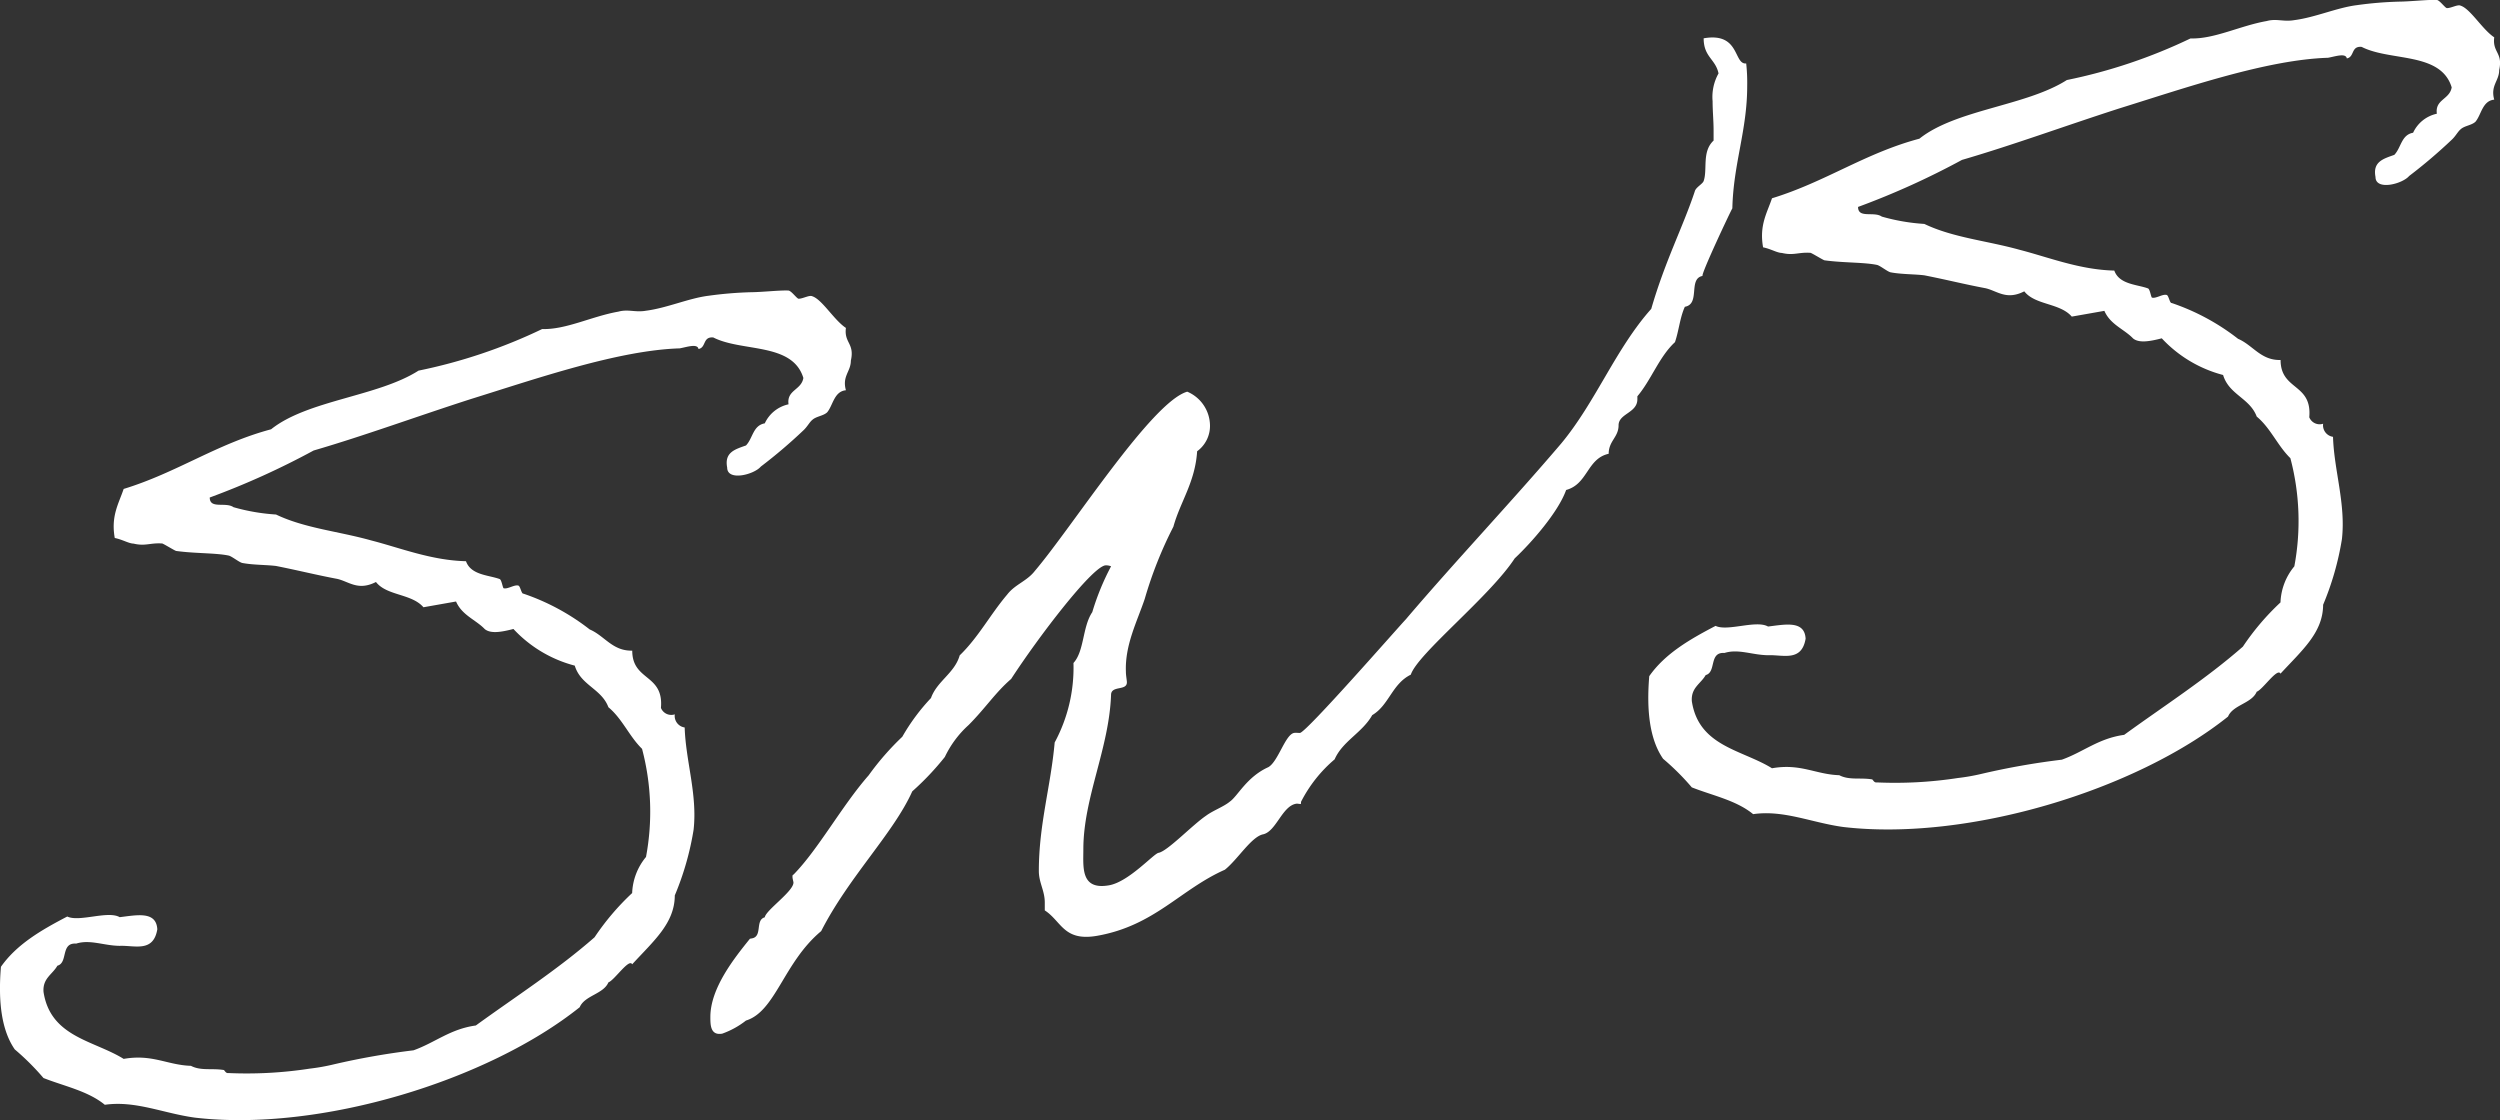
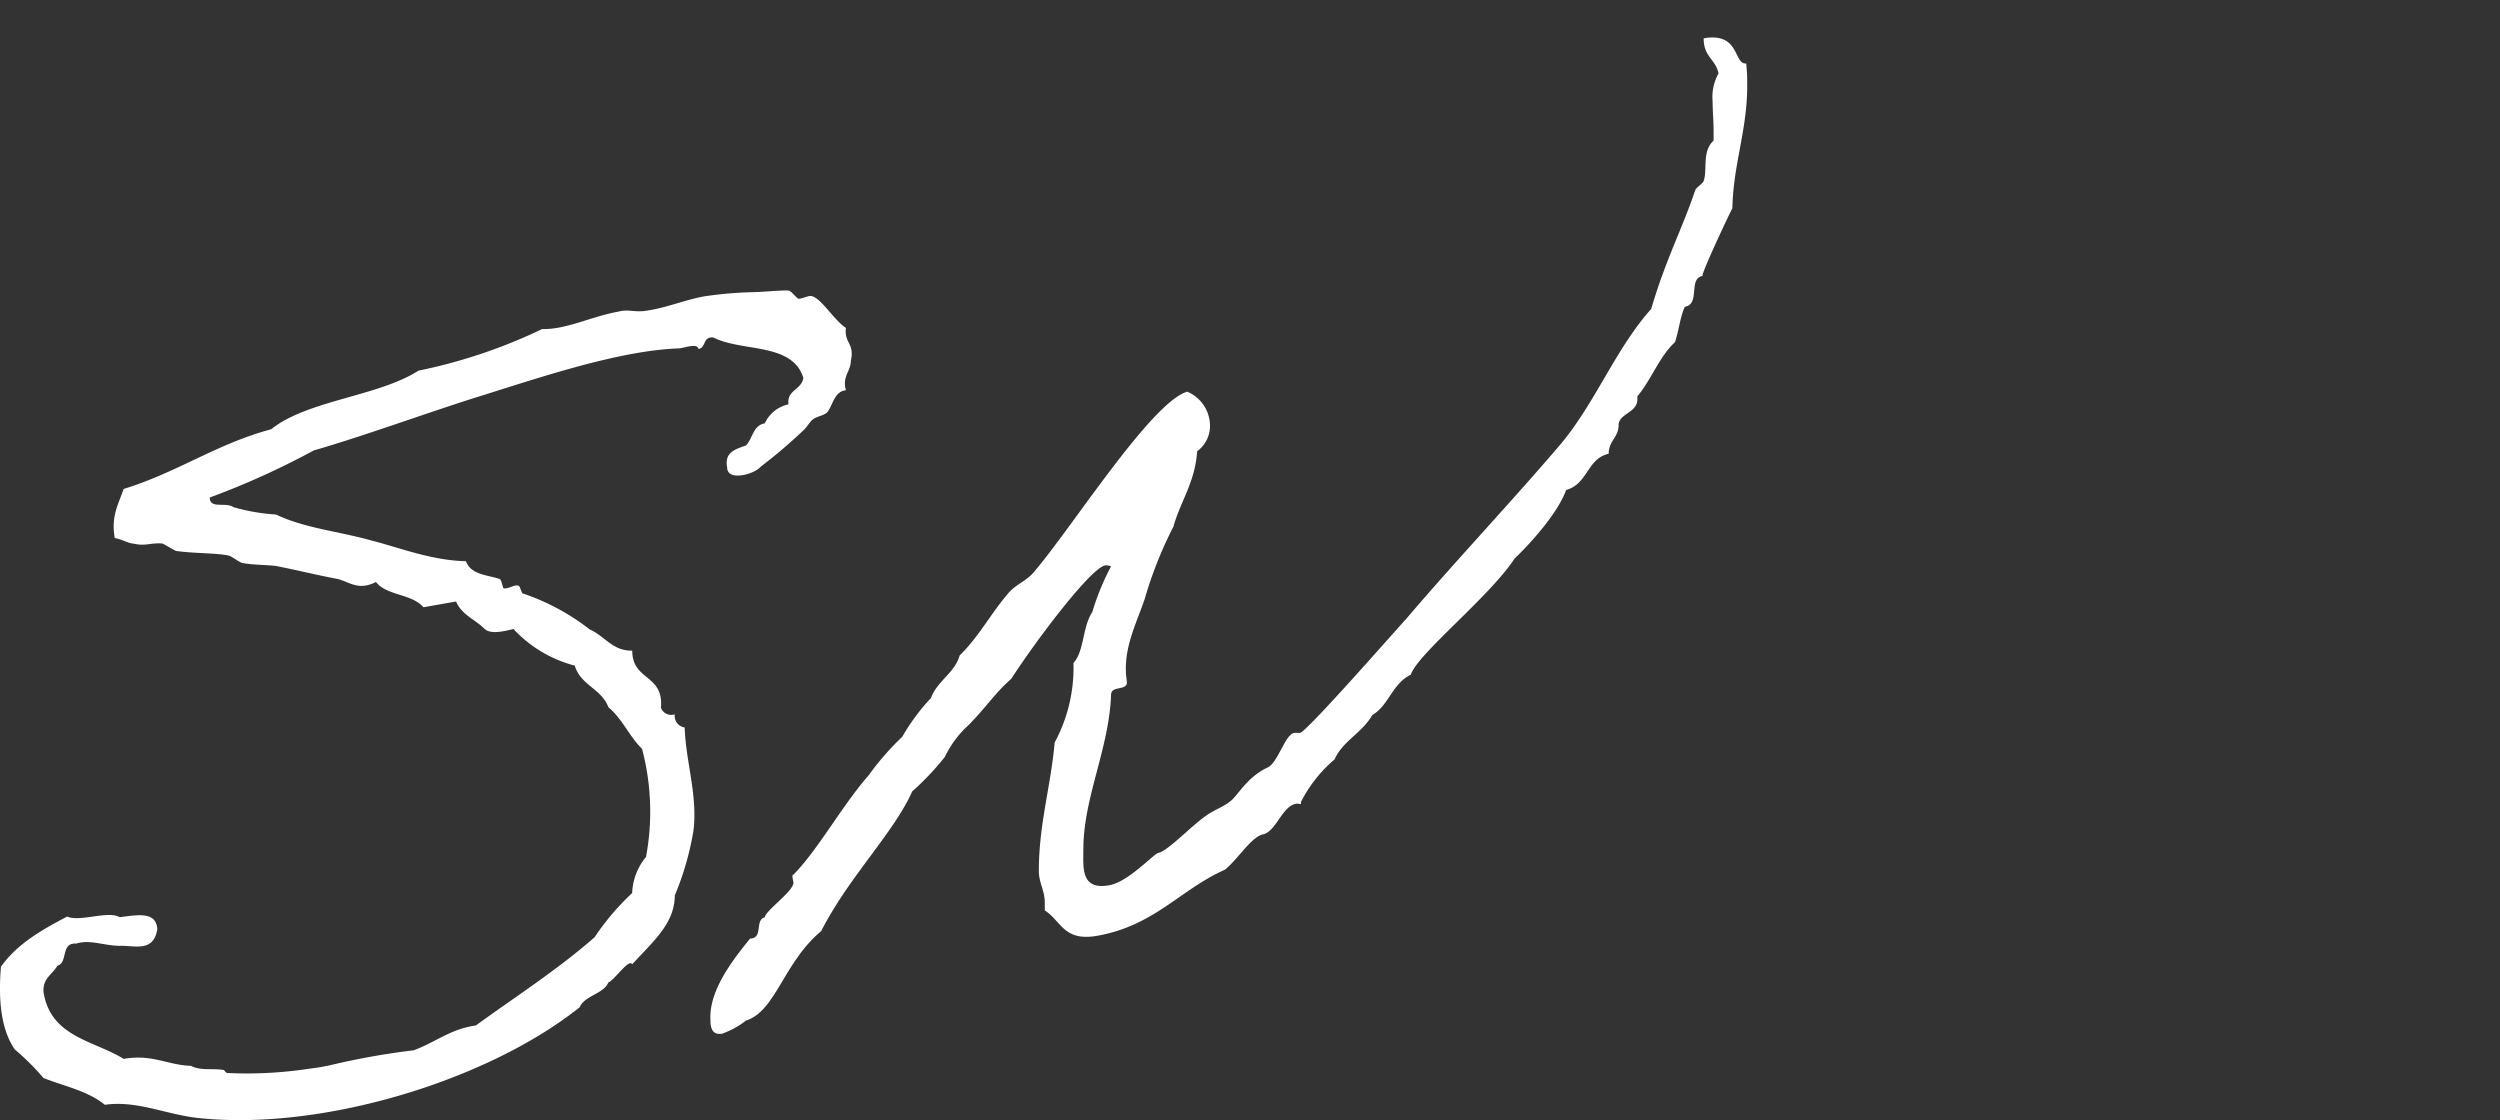
<svg xmlns="http://www.w3.org/2000/svg" width="222.358" height="99.626" viewBox="0 0 222.358 99.626">
  <rect x="0" y="0" width="222.358" height="99.626" fill="#333333" stroke="none" />
  <g id="グループ_7663" data-name="グループ 7663" transform="translate(1189.173 -450.437)" style="isolation: isolate">
    <path id="パス_8978" data-name="パス 8978" d="M-1132.947,536.207c-.264-.57-1.584,1.424-2.112,1.605-.44,1.044-2.112,1.164-2.552,2.209-8.184,6.546-23.143,11.122-34.231,9.821-2.816-.385-5.28-1.534-8.008-1.142-1.5-1.232-3.608-1.651-5.456-2.381a22.108,22.108,0,0,0-2.552-2.543c-1.143-1.645-1.5-4.134-1.232-7.349,1.408-2.008,3.608-3.277,5.9-4.472,1.056.519,3.608-.548,4.664.058,1.5-.176,3.256-.575,3.344,1.082-.352,2.086-2.024,1.413-3.344,1.469-1.408-.015-2.64-.589-3.872-.2-1.408-.1-.7,1.708-1.672,1.967-.44.782-1.32,1.112-1.232,2.329.616,4.027,4.488,4.313,7.128,5.959,2.552-.449,3.872.549,5.984.617.88.46,1.848.2,2.9.368.088-.015.176.321.44.274a36.754,36.754,0,0,0,7.216-.392,17.876,17.876,0,0,0,2.112-.373,66.027,66.027,0,0,1,7.127-1.257c1.937-.692,3.256-1.893,5.544-2.209,3.52-2.556,7.3-4.984,10.56-7.846a22.376,22.376,0,0,1,3.344-3.933,5.334,5.334,0,0,1,1.232-3.21,21.833,21.833,0,0,0-.352-9.617c-1.144-1.118-1.76-2.681-2.992-3.7-.616-1.652-2.464-1.942-2.992-3.7a11.384,11.384,0,0,1-5.456-3.261c-1.056.274-2.024.445-2.552.009-.792-.828-2.024-1.226-2.552-2.453l-2.9.512c-1.055-1.222-3.256-1.01-4.223-2.247-1.584.808-2.376-.022-3.432-.274-1.936-.364-3.344-.731-5.456-1.151-.88-.108-2.024-.083-2.992-.265-.264-.041-.968-.621-1.232-.662-1.144-.239-2.992-.176-4.664-.409-.176-.058-1.056-.606-1.232-.664-1.056-.077-1.5.264-2.552.011-.44-.011-.968-.358-1.672-.5-.352-1.963.352-3.055.792-4.363,4.752-1.455,8.272-4.012,13.112-5.305,3.255-2.6,9.5-2.908,13.111-5.216a47.148,47.148,0,0,0,11-3.7c2.112.067,4.4-1.128,6.776-1.547.88-.243,1.5.088,2.464-.083,1.848-.237,3.784-1.107,5.544-1.329a33.988,33.988,0,0,1,3.784-.316c1.056-.009,2.552-.186,3.344-.149.264.042.7.668.88.726.351.025.968-.347,1.232-.218.88.284,1.935,2.123,2.992,2.816-.176,1.352.792,1.357.439,2.914,0,.968-.792,1.371-.439,2.63-1.057.1-1.144,1.345-1.672,1.967-.352.325-.969.347-1.32.672-.264.223-.441.606-.792.931a45.606,45.606,0,0,1-3.784,3.22c-.616.725-2.992,1.32-2.992.088-.264-1.362.7-1.621,1.672-1.967.616-.637.616-1.781,1.672-1.967a3.032,3.032,0,0,1,2.112-1.693c-.176-1.288,1.144-1.257,1.32-2.344-.968-3.173-5.456-2.294-8.008-3.6-.968-.093-.616.9-1.32,1.024-.088-.511-1.056-.165-1.672-.056-5.456.17-12.672,2.673-18.568,4.506-4.839,1.557-9.416,3.244-13.991,4.579a70,70,0,0,1-9.24,4.18c0,1.057,1.408.368,2.112.861a17.7,17.7,0,0,0,3.784.652c2.552,1.223,5.543,1.486,8.448,2.3,2.639.679,5.367,1.781,8.448,1.853.439,1.244,2.023,1.228,2.991,1.585.176.057.264.745.352.818.352.114.968-.346,1.32-.233.176.057.264.745.44.715a20.023,20.023,0,0,1,5.9,3.184c1.32.559,2.024,1.931,3.784,1.885,0,2.728,2.816,2.055,2.552,5.093a.991.991,0,0,0,1.232.574,1.038,1.038,0,0,0,.88,1.167c.088,2.976,1.144,5.958.792,9.1a25.576,25.576,0,0,1-1.672,5.838C-1129.163,532.548-1131.011,534.1-1132.947,536.207Z" fill="#fff" />
    <path id="パス_8979" data-name="パス 8979" d="M-1037.644,453.845c3.256-.574,2.64,2.349,3.784,2.236a15.911,15.911,0,0,1,.088,2.009c0,3.96-1.232,6.9-1.32,10.88-.088.1-2.9,6.056-2.64,6.009-1.32.233-.176,2.5-1.584,2.744-.44.957-.528,2.116-.88,3.147-1.408,1.3-2.112,3.363-3.344,4.814v.263c0,1.233-1.672,1.263-1.672,2.32s-.88,1.385-.88,2.53c-1.936.43-1.848,2.7-3.784,3.22-.7,1.971-3.08,4.678-4.576,6.086-2.2,3.379-8.624,8.472-9.239,10.34-1.673.824-1.936,2.718-3.433,3.6-.879,1.563-2.64,2.313-3.343,3.933a12.227,12.227,0,0,0-2.992,3.784v.176c-.176.03-.265-.042-.44-.011-1.232.218-1.76,2.423-2.9,2.713-1.056.185-2.288,2.251-3.432,3.156-3.96,1.754-6.248,4.974-11.352,5.874-2.992.527-3.168-1.289-4.664-2.258v-.7c0-1.056-.528-1.755-.528-2.81,0-4.136,1.056-7.49,1.408-11.424a14.03,14.03,0,0,0,1.672-7.072c.968-1.05.792-3.218,1.672-4.518a22.137,22.137,0,0,1,1.672-4.078,1.1,1.1,0,0,0-.528-.083c-1.232.217-5.9,6.319-8.36,10.1-1.408,1.216-2.288,2.6-3.784,4.1a9.045,9.045,0,0,0-2.112,2.837,24.454,24.454,0,0,1-2.9,3.063c-1.672,3.728-5.632,7.594-8.1,12.428-3.344,2.789-4.049,7.138-6.688,7.955a7.49,7.49,0,0,1-2.112,1.165c-1.056.186-1.056-.783-1.056-1.487,0-2.552,2.112-5.212,3.52-6.955l.176-.031c.968-.171.264-1.631,1.144-1.875.088-.631,2.551-2.3,2.551-3.089,0-.088-.087-.337-.087-.513,0-.088,0-.176.087-.191,2.2-2.237,4.312-6.128,6.688-8.835a24.173,24.173,0,0,1,2.993-3.432,18.02,18.02,0,0,1,2.551-3.442c.528-1.5,2.112-2.22,2.552-3.794,1.672-1.615,2.728-3.649,4.224-5.407.7-.916,1.76-1.192,2.464-2.108,3.344-3.933,10.384-15.03,13.552-15.94a3.309,3.309,0,0,1,2.024,2.987,2.787,2.787,0,0,1-1.144,2.312c-.176,2.76-1.5,4.489-2.112,6.709a35.962,35.962,0,0,0-2.552,6.434c-.7,2.06-1.76,4.094-1.672,6.454,0,.353.088.777.088.953,0,.792-1.408.248-1.408,1.128-.176,4.783-2.464,9.146-2.464,13.722,0,1.584-.264,3.655,2.288,3.205,1.76-.311,3.96-2.811,4.4-2.888.792-.139,2.992-2.463,4.224-3.3.616-.461,1.584-.807,2.112-1.252.7-.476,1.5-2.2,3.432-3.069.88-.508,1.5-2.9,2.288-3.044.176-.031.44.012.528,0,.615-.109,8.712-9.368,9.415-10.109,4.312-5.071,9.5-10.563,13.816-15.635,3.08-3.711,4.84-8.422,8.008-11.973,1.232-4.264,2.816-7.271,3.872-10.45.088-.367.7-.651.792-.931.352-1.03-.176-2.609.88-3.587v-.88c0-.88-.088-1.744-.088-2.624a4.268,4.268,0,0,1,.528-2.469C-1036.588,455.682-1037.644,455.517-1037.644,453.845Z" fill="#fff" />
-     <path id="パス_8980" data-name="パス 8980" d="M-986.34,510.356c-.264-.57-1.584,1.424-2.113,1.605-.44,1.045-2.111,1.164-2.551,2.21-8.184,6.546-23.144,11.121-34.231,9.82-2.816-.385-5.281-1.534-8.008-1.141-1.5-1.232-3.608-1.652-5.456-2.382a21.934,21.934,0,0,0-2.552-2.542c-1.144-1.646-1.5-4.136-1.232-7.35,1.408-2.009,3.608-3.276,5.9-4.472,1.056.518,3.608-.547,4.664.058,1.5-.176,3.256-.574,3.343,1.082-.352,2.086-2.024,1.413-3.343,1.47-1.409-.016-2.64-.59-3.872-.2-1.408-.1-.7,1.708-1.672,1.966-.44.782-1.32,1.113-1.232,2.33.616,4.027,4.488,4.312,7.128,5.959,2.551-.45,3.871.548,5.984.617.879.46,1.847.2,2.9.368.088-.016.176.32.44.273a36.759,36.759,0,0,0,7.216-.392,17.775,17.775,0,0,0,2.112-.372,65.782,65.782,0,0,1,7.128-1.257c1.936-.694,3.256-1.894,5.544-2.209,3.52-2.557,7.3-4.985,10.559-7.847a22.337,22.337,0,0,1,3.345-3.932,5.325,5.325,0,0,1,1.232-3.21,21.837,21.837,0,0,0-.352-9.618c-1.144-1.118-1.76-2.68-2.993-3.7-.615-1.651-2.464-1.941-2.991-3.7a11.394,11.394,0,0,1-5.456-3.262c-1.056.274-2.024.445-2.552.01-.792-.828-2.024-1.227-2.552-2.453l-2.9.511c-1.056-1.221-3.256-1.009-4.224-2.247-1.584.808-2.376-.021-3.432-.274-1.936-.363-3.344-.732-5.456-1.15-.88-.109-2.023-.083-2.992-.265-.264-.041-.967-.621-1.232-.663-1.144-.238-2.991-.176-4.664-.408-.175-.059-1.055-.607-1.232-.664-1.055-.078-1.495.263-2.551.01-.44-.01-.968-.357-1.672-.5-.352-1.963.352-3.054.792-4.363,4.752-1.454,8.271-4.012,13.111-5.3,3.256-2.6,9.5-2.908,13.112-5.216a47.1,47.1,0,0,0,11-3.7c2.112.068,4.4-1.128,6.776-1.547.88-.243,1.495.088,2.464-.083,1.847-.237,3.783-1.106,5.544-1.329a33.485,33.485,0,0,1,3.783-.315c1.056-.011,2.552-.187,3.344-.15.264.042.7.668.88.725.352.026.968-.346,1.232-.217.88.284,1.936,2.122,2.992,2.817-.176,1.351.792,1.356.44,2.914,0,.967-.792,1.371-.44,2.63-1.056.1-1.144,1.344-1.672,1.966-.352.326-.968.346-1.32.672-.264.224-.44.606-.792.932a46.037,46.037,0,0,1-3.784,3.22c-.616.723-2.992,1.319-2.992.087-.264-1.362.705-1.621,1.672-1.966.617-.638.617-1.782,1.672-1.967a3.029,3.029,0,0,1,2.112-1.693c-.176-1.289,1.144-1.257,1.32-2.344-.968-3.174-5.456-2.294-8.008-3.6-.968-.092-.616.9-1.32,1.025-.088-.512-1.055-.165-1.672-.057-5.455.17-12.671,2.674-18.567,4.506-4.84,1.558-9.416,3.244-13.992,4.579a70.119,70.119,0,0,1-9.24,4.181c0,1.056,1.408.368,2.112.86a17.761,17.761,0,0,0,3.784.652c2.552,1.223,5.544,1.487,8.448,2.294,2.64.68,5.368,1.783,8.448,1.855.44,1.243,2.024,1.227,2.992,1.585.176.056.264.745.352.817.352.114.968-.346,1.32-.232.176.056.264.745.44.715a19.98,19.98,0,0,1,5.9,3.183c1.321.56,2.024,1.932,3.785,1.885,0,2.728,2.816,2.056,2.551,5.094a.993.993,0,0,0,1.232.575,1.037,1.037,0,0,0,.88,1.165c.089,2.976,1.144,5.958.792,9.1a25.55,25.55,0,0,1-1.672,5.837C-982.557,506.7-984.4,508.255-986.34,510.356Z" fill="#fff" />
  </g>
</svg>